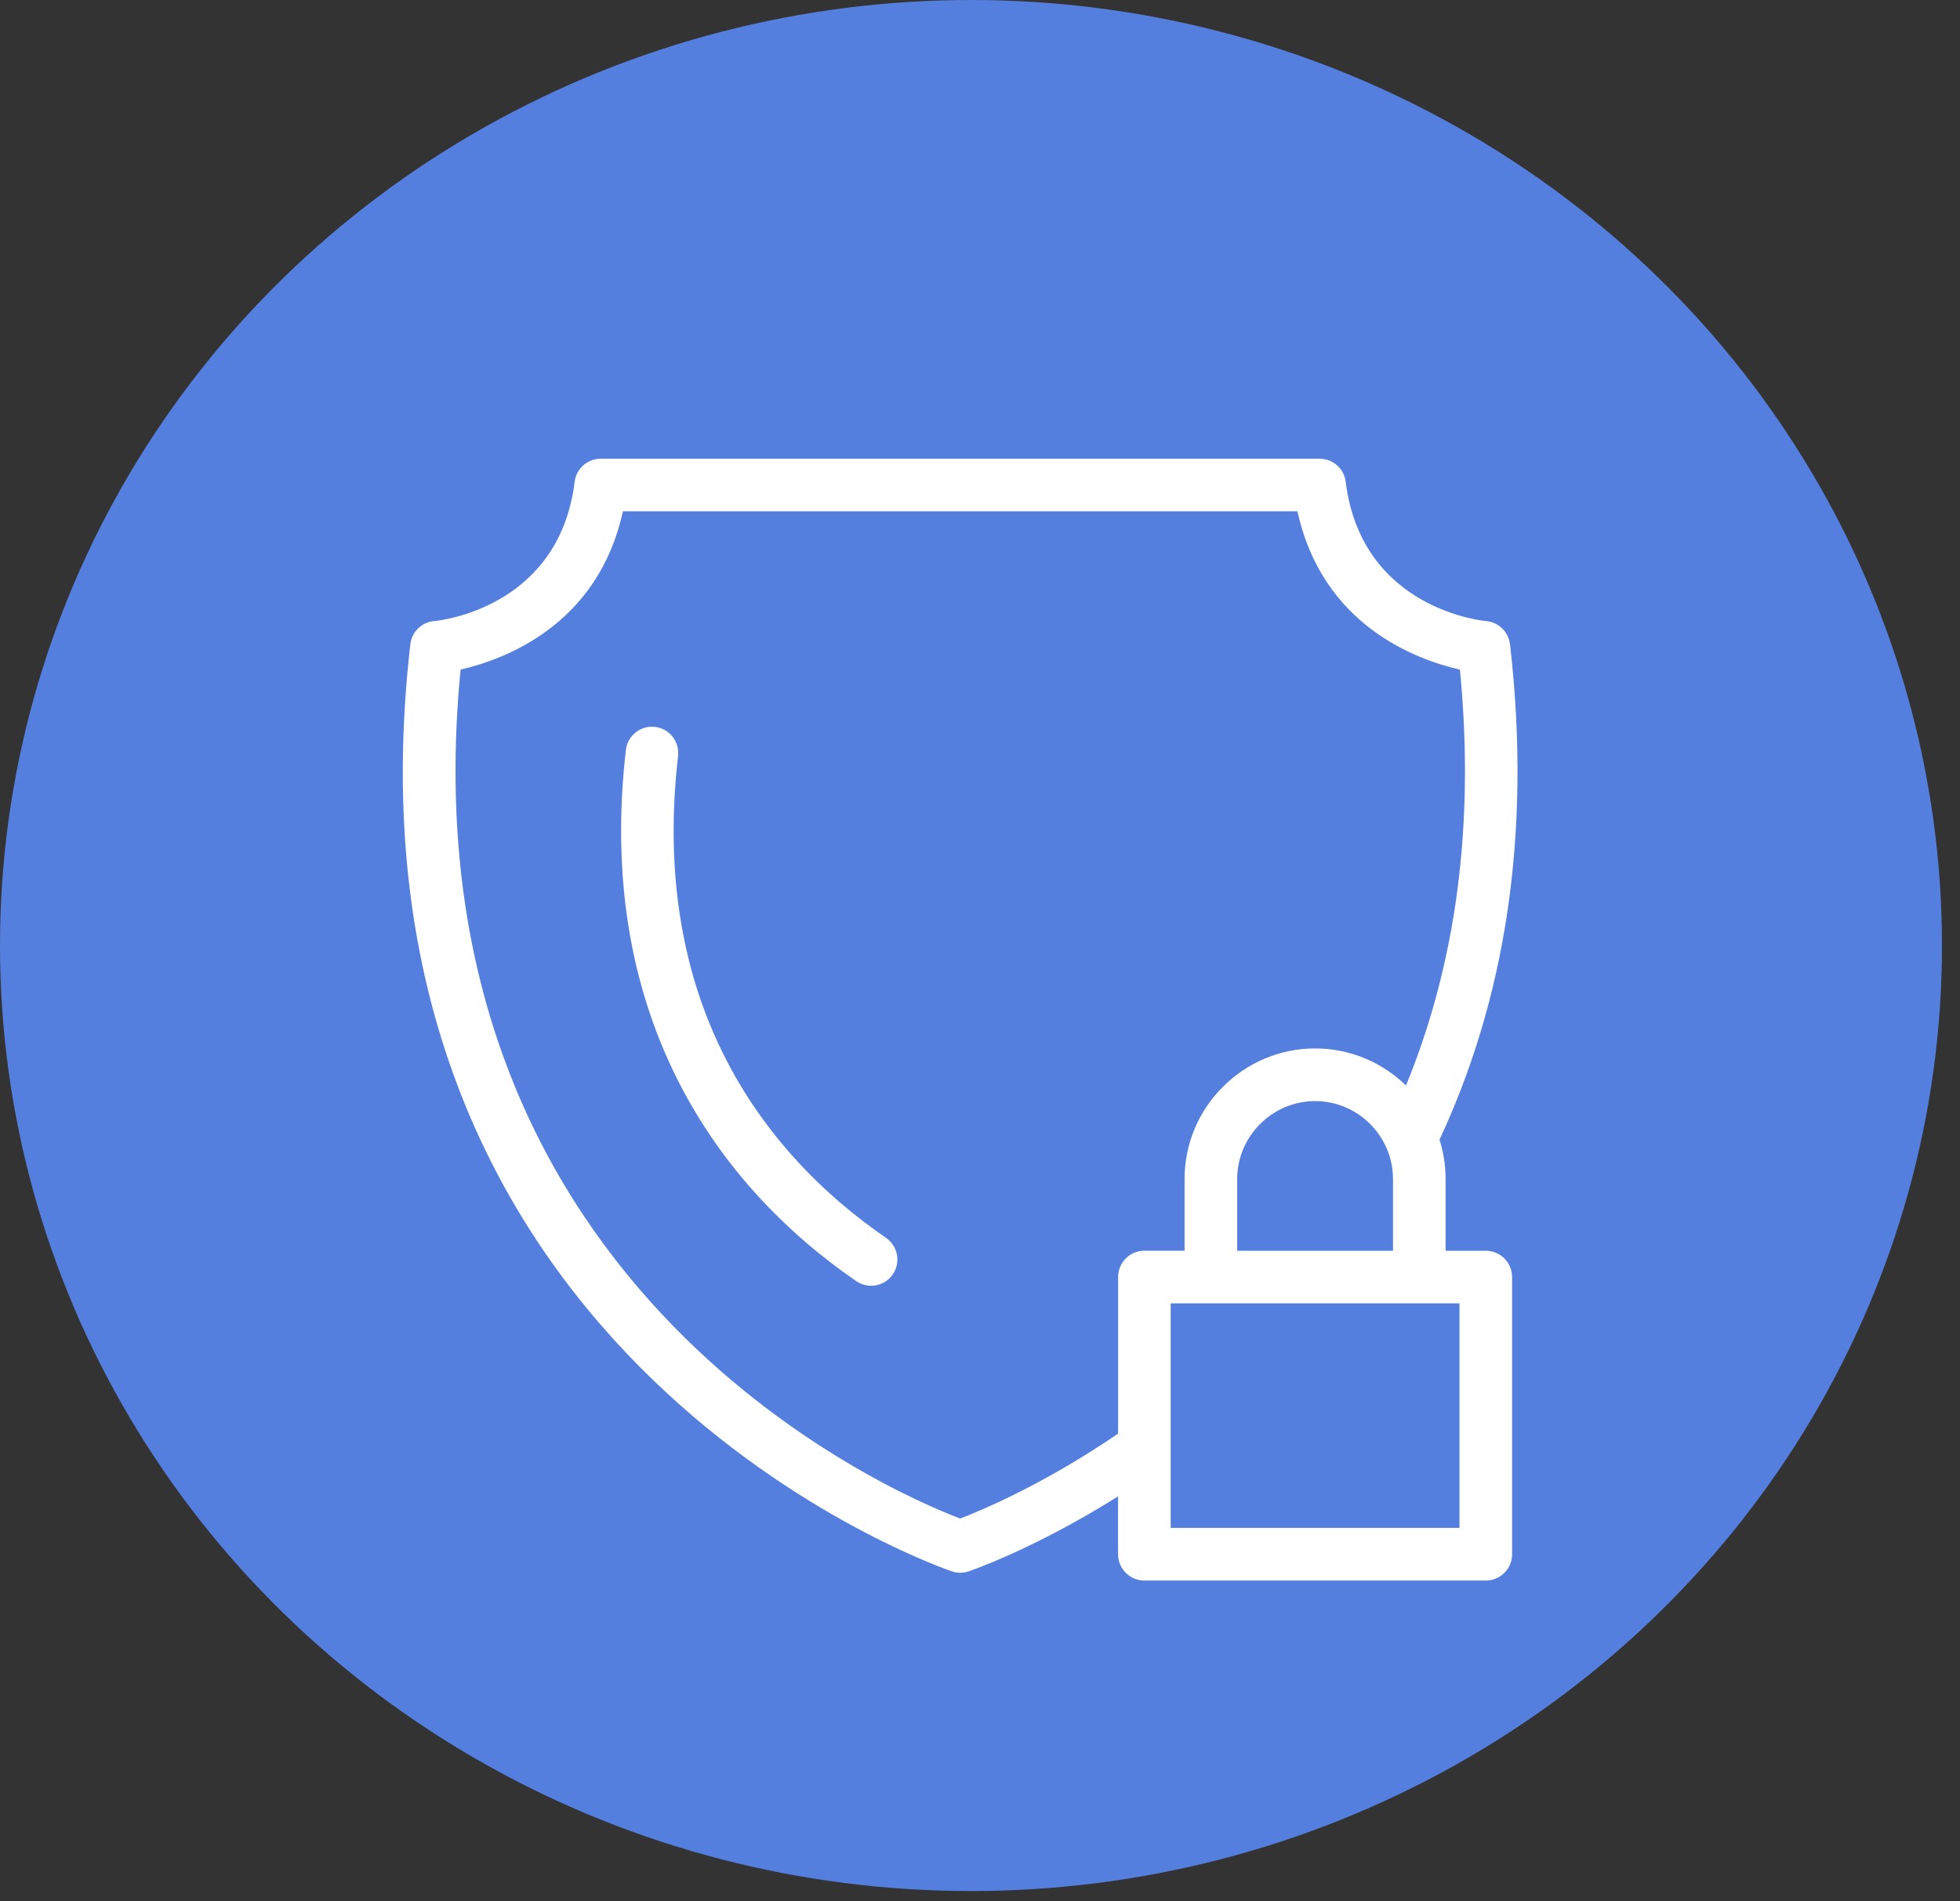
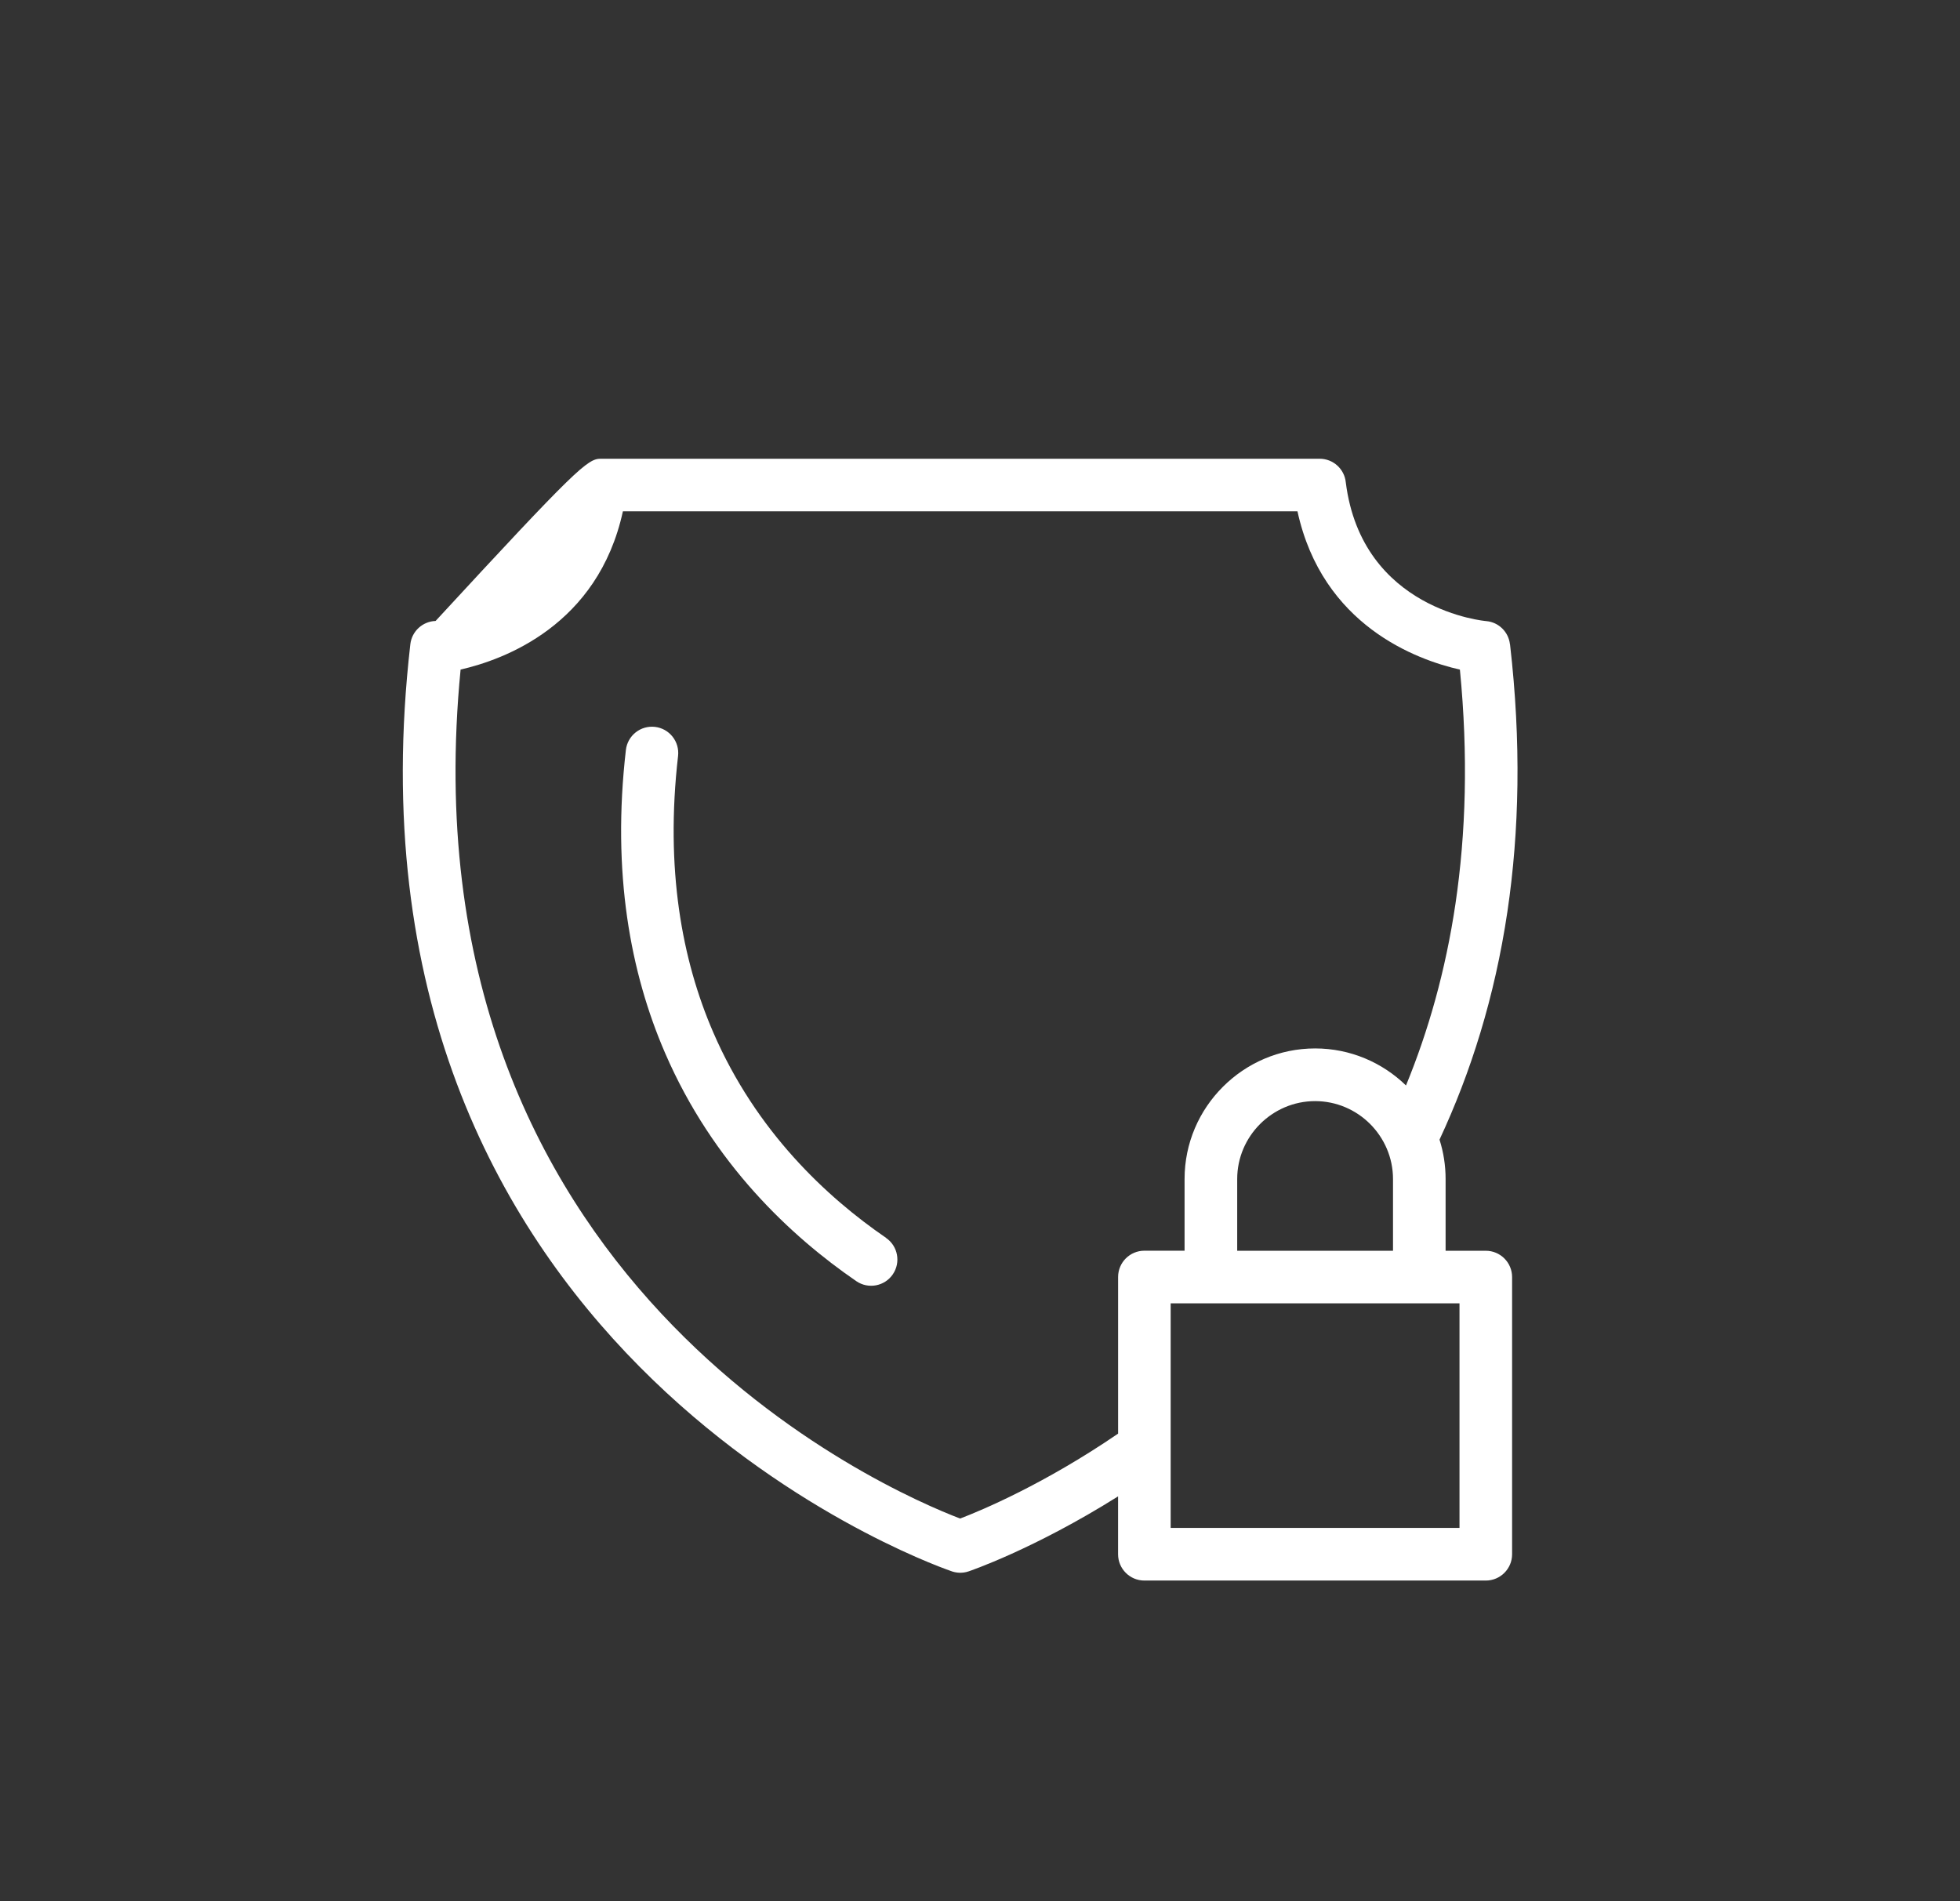
<svg xmlns="http://www.w3.org/2000/svg" width="67" height="65" viewBox="0 0 67 65" fill="none">
  <rect x="0" y="0" width="67" height="65" fill="#333333" stroke="none" />
-   <ellipse cx="33.192" cy="32.325" rx="33.192" ry="32.325" fill="#557FDE" />
-   <path d="M38.22 51.157C35.331 52.973 33.117 53.719 33.11 53.721C32.899 53.793 32.68 53.78 32.488 53.702C31.517 53.362 11.27 45.985 14.027 22.024C14.079 21.575 14.452 21.243 14.89 21.229C15.37 21.173 19.136 20.599 19.643 16.472C19.7 16.015 20.087 15.682 20.534 15.683H45.11C45.576 15.683 45.96 16.038 46.004 16.492C46.557 20.876 50.795 21.234 50.807 21.234C51.237 21.272 51.569 21.611 51.615 22.024H51.618C52.006 25.384 51.935 28.42 51.53 31.158C51.095 34.09 50.272 36.681 49.208 38.961C49.343 39.385 49.416 39.839 49.416 40.307V42.76H50.79C51.286 42.76 51.689 43.163 51.689 43.659V53.136C51.689 53.632 51.286 54.035 50.79 54.035H39.119C38.623 54.035 38.22 53.632 38.22 53.136L38.22 51.157ZM48.061 37.111C48.824 35.255 49.413 33.19 49.753 30.899C50.11 28.487 50.191 25.824 49.905 22.892C48.432 22.558 45.204 21.387 44.352 17.48H21.293C20.443 21.384 17.217 22.555 15.745 22.89C13.699 43.825 30.389 50.986 32.821 51.915C33.567 51.629 35.686 50.742 38.221 49.012V43.657C38.221 43.161 38.623 42.758 39.12 42.758H40.493V40.305C40.493 39.077 40.995 37.961 41.804 37.154C42.613 36.345 43.727 35.843 44.956 35.843C46.161 35.843 47.257 36.327 48.061 37.108L48.061 37.111ZM42.291 42.76H47.618V40.307C47.618 39.575 47.318 38.91 46.836 38.426C46.352 37.943 45.687 37.644 44.955 37.644C44.223 37.644 43.559 37.944 43.075 38.426C42.591 38.91 42.292 39.575 42.292 40.307V42.76H42.291ZM49.891 44.558H40.018V52.235H49.891V44.558ZM30.285 42.319C30.694 42.598 30.799 43.157 30.52 43.565C30.242 43.974 29.683 44.08 29.274 43.801C27.041 42.268 24.37 39.783 22.736 36.002C21.548 33.257 20.911 29.84 21.395 25.64C21.452 25.147 21.896 24.794 22.389 24.85C22.882 24.907 23.234 25.351 23.179 25.844C22.735 29.704 23.308 32.812 24.381 35.293C25.848 38.686 28.265 40.931 30.288 42.318L30.285 42.319Z" fill="white" />
+   <path d="M38.22 51.157C35.331 52.973 33.117 53.719 33.11 53.721C32.899 53.793 32.68 53.78 32.488 53.702C31.517 53.362 11.27 45.985 14.027 22.024C14.079 21.575 14.452 21.243 14.89 21.229C19.7 16.015 20.087 15.682 20.534 15.683H45.11C45.576 15.683 45.96 16.038 46.004 16.492C46.557 20.876 50.795 21.234 50.807 21.234C51.237 21.272 51.569 21.611 51.615 22.024H51.618C52.006 25.384 51.935 28.42 51.53 31.158C51.095 34.09 50.272 36.681 49.208 38.961C49.343 39.385 49.416 39.839 49.416 40.307V42.76H50.79C51.286 42.76 51.689 43.163 51.689 43.659V53.136C51.689 53.632 51.286 54.035 50.79 54.035H39.119C38.623 54.035 38.22 53.632 38.22 53.136L38.22 51.157ZM48.061 37.111C48.824 35.255 49.413 33.19 49.753 30.899C50.11 28.487 50.191 25.824 49.905 22.892C48.432 22.558 45.204 21.387 44.352 17.48H21.293C20.443 21.384 17.217 22.555 15.745 22.89C13.699 43.825 30.389 50.986 32.821 51.915C33.567 51.629 35.686 50.742 38.221 49.012V43.657C38.221 43.161 38.623 42.758 39.12 42.758H40.493V40.305C40.493 39.077 40.995 37.961 41.804 37.154C42.613 36.345 43.727 35.843 44.956 35.843C46.161 35.843 47.257 36.327 48.061 37.108L48.061 37.111ZM42.291 42.76H47.618V40.307C47.618 39.575 47.318 38.91 46.836 38.426C46.352 37.943 45.687 37.644 44.955 37.644C44.223 37.644 43.559 37.944 43.075 38.426C42.591 38.91 42.292 39.575 42.292 40.307V42.76H42.291ZM49.891 44.558H40.018V52.235H49.891V44.558ZM30.285 42.319C30.694 42.598 30.799 43.157 30.52 43.565C30.242 43.974 29.683 44.08 29.274 43.801C27.041 42.268 24.37 39.783 22.736 36.002C21.548 33.257 20.911 29.84 21.395 25.64C21.452 25.147 21.896 24.794 22.389 24.85C22.882 24.907 23.234 25.351 23.179 25.844C22.735 29.704 23.308 32.812 24.381 35.293C25.848 38.686 28.265 40.931 30.288 42.318L30.285 42.319Z" fill="white" />
</svg>